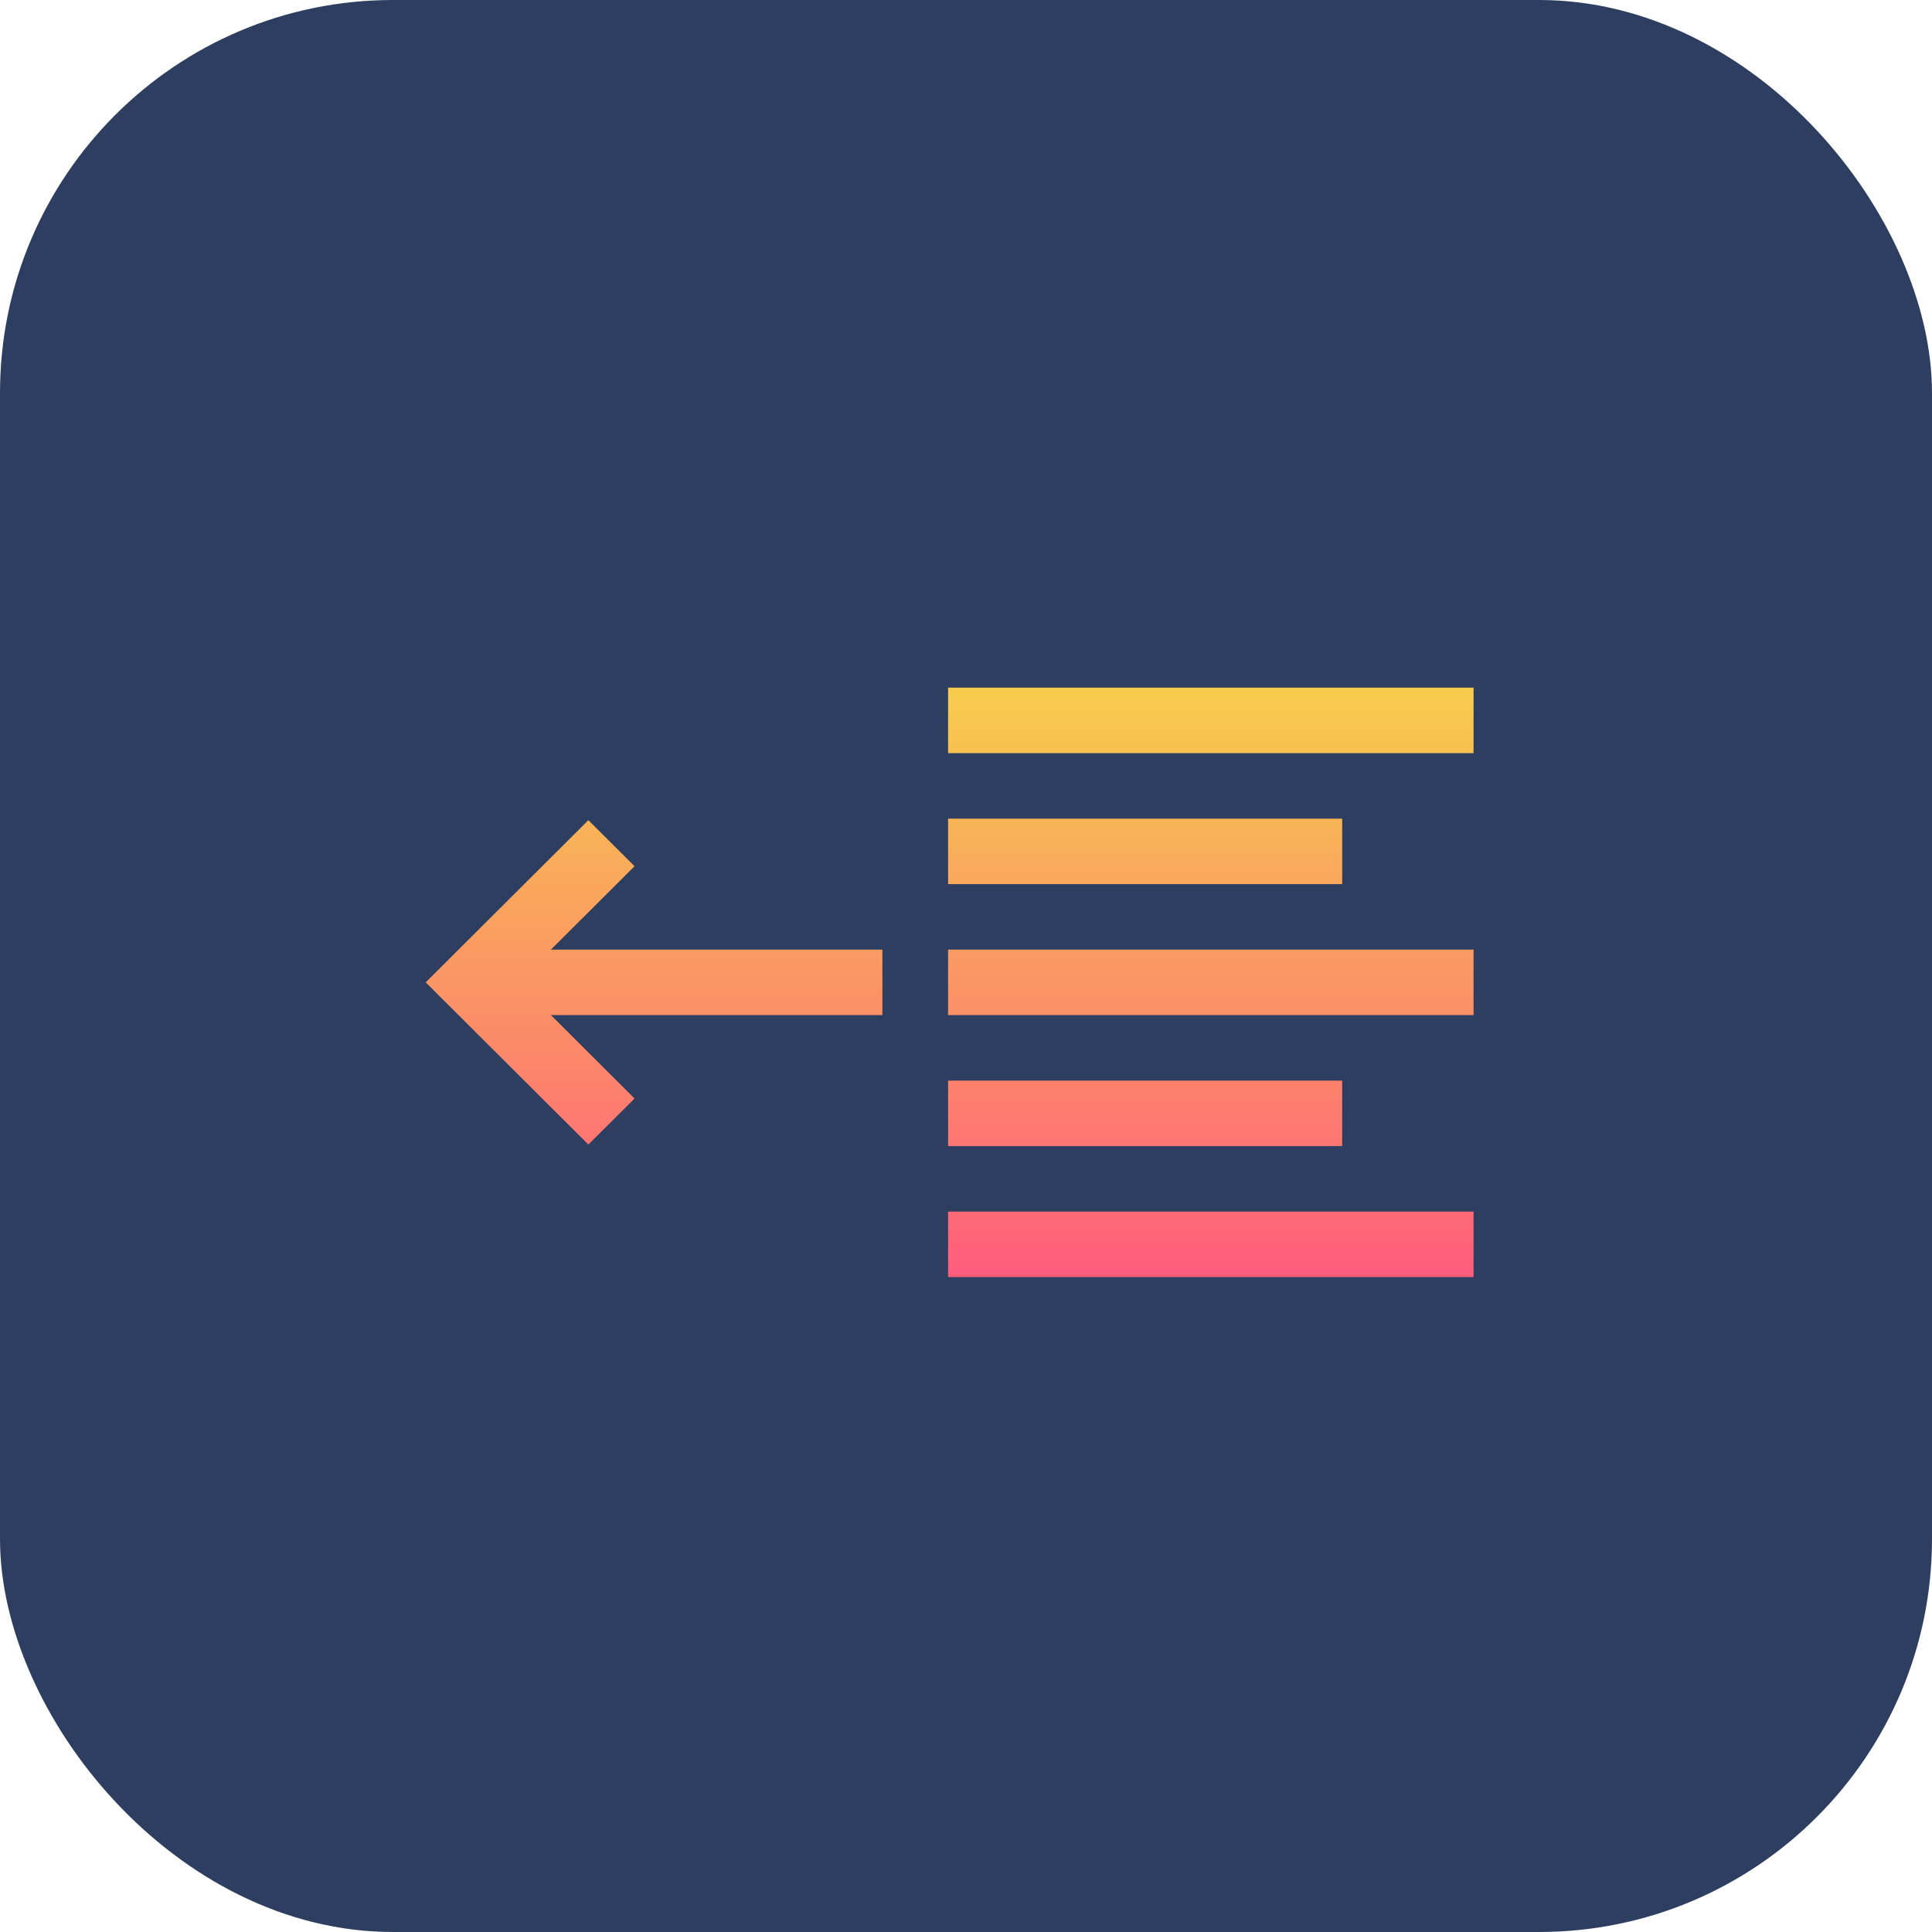
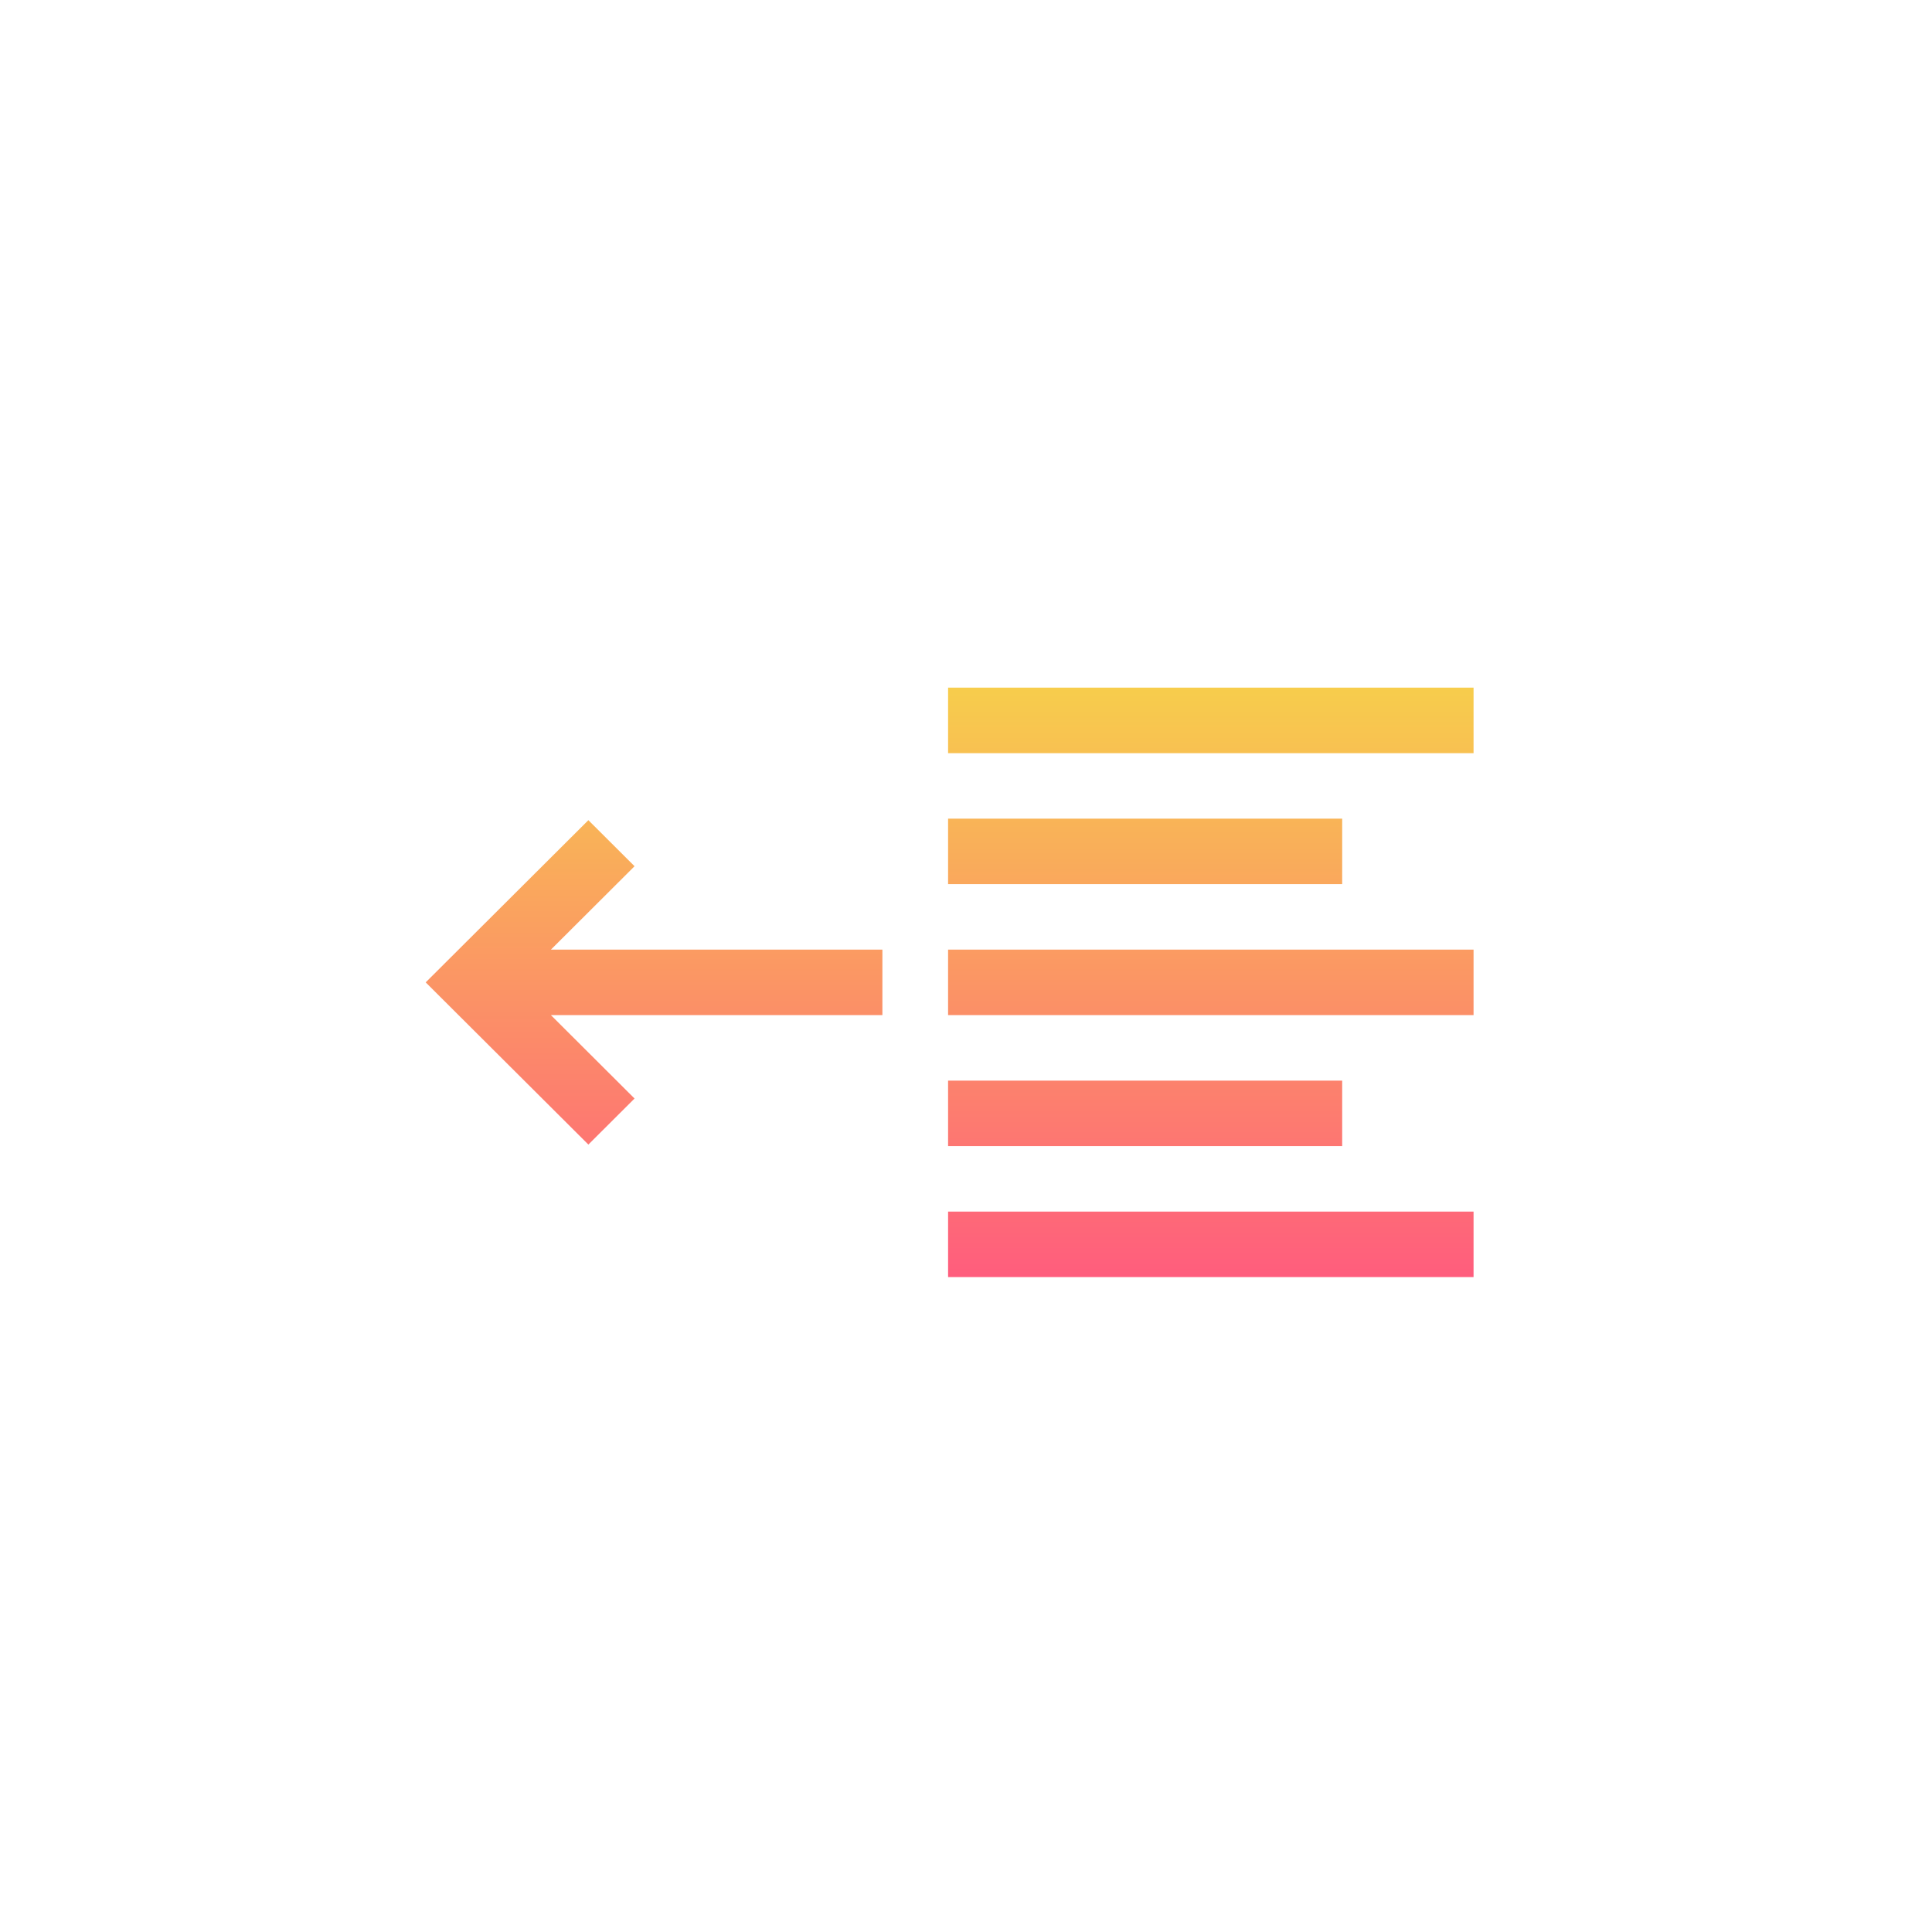
<svg xmlns="http://www.w3.org/2000/svg" fill="none" viewBox="0 0 59 59" height="59" width="59">
-   <rect fill="#2D3E60" rx="12" height="59" width="59" />
  <path fill="url(#paint0_linear_967_3042)" d="M28.953 21H45V23H28.953V21ZM28.953 39V37H45V39H28.953ZM28.953 31V29H45V31H28.953ZM40.988 25V27H28.953V25H40.988ZM40.988 33V35H28.953V33H40.988ZM19.378 26.453L16.824 29H26.947V31H16.824L19.378 33.547L17.968 34.953L13 30L17.968 25.047L19.378 26.453Z" />
  <defs>
    <linearGradient gradientUnits="userSpaceOnUse" y2="39" x2="29" y1="21" x1="29" id="paint0_linear_967_3042">
      <stop stop-color="#F7CD4C" />
      <stop stop-color="#FF5D7D" offset="1" />
    </linearGradient>
  </defs>
</svg>